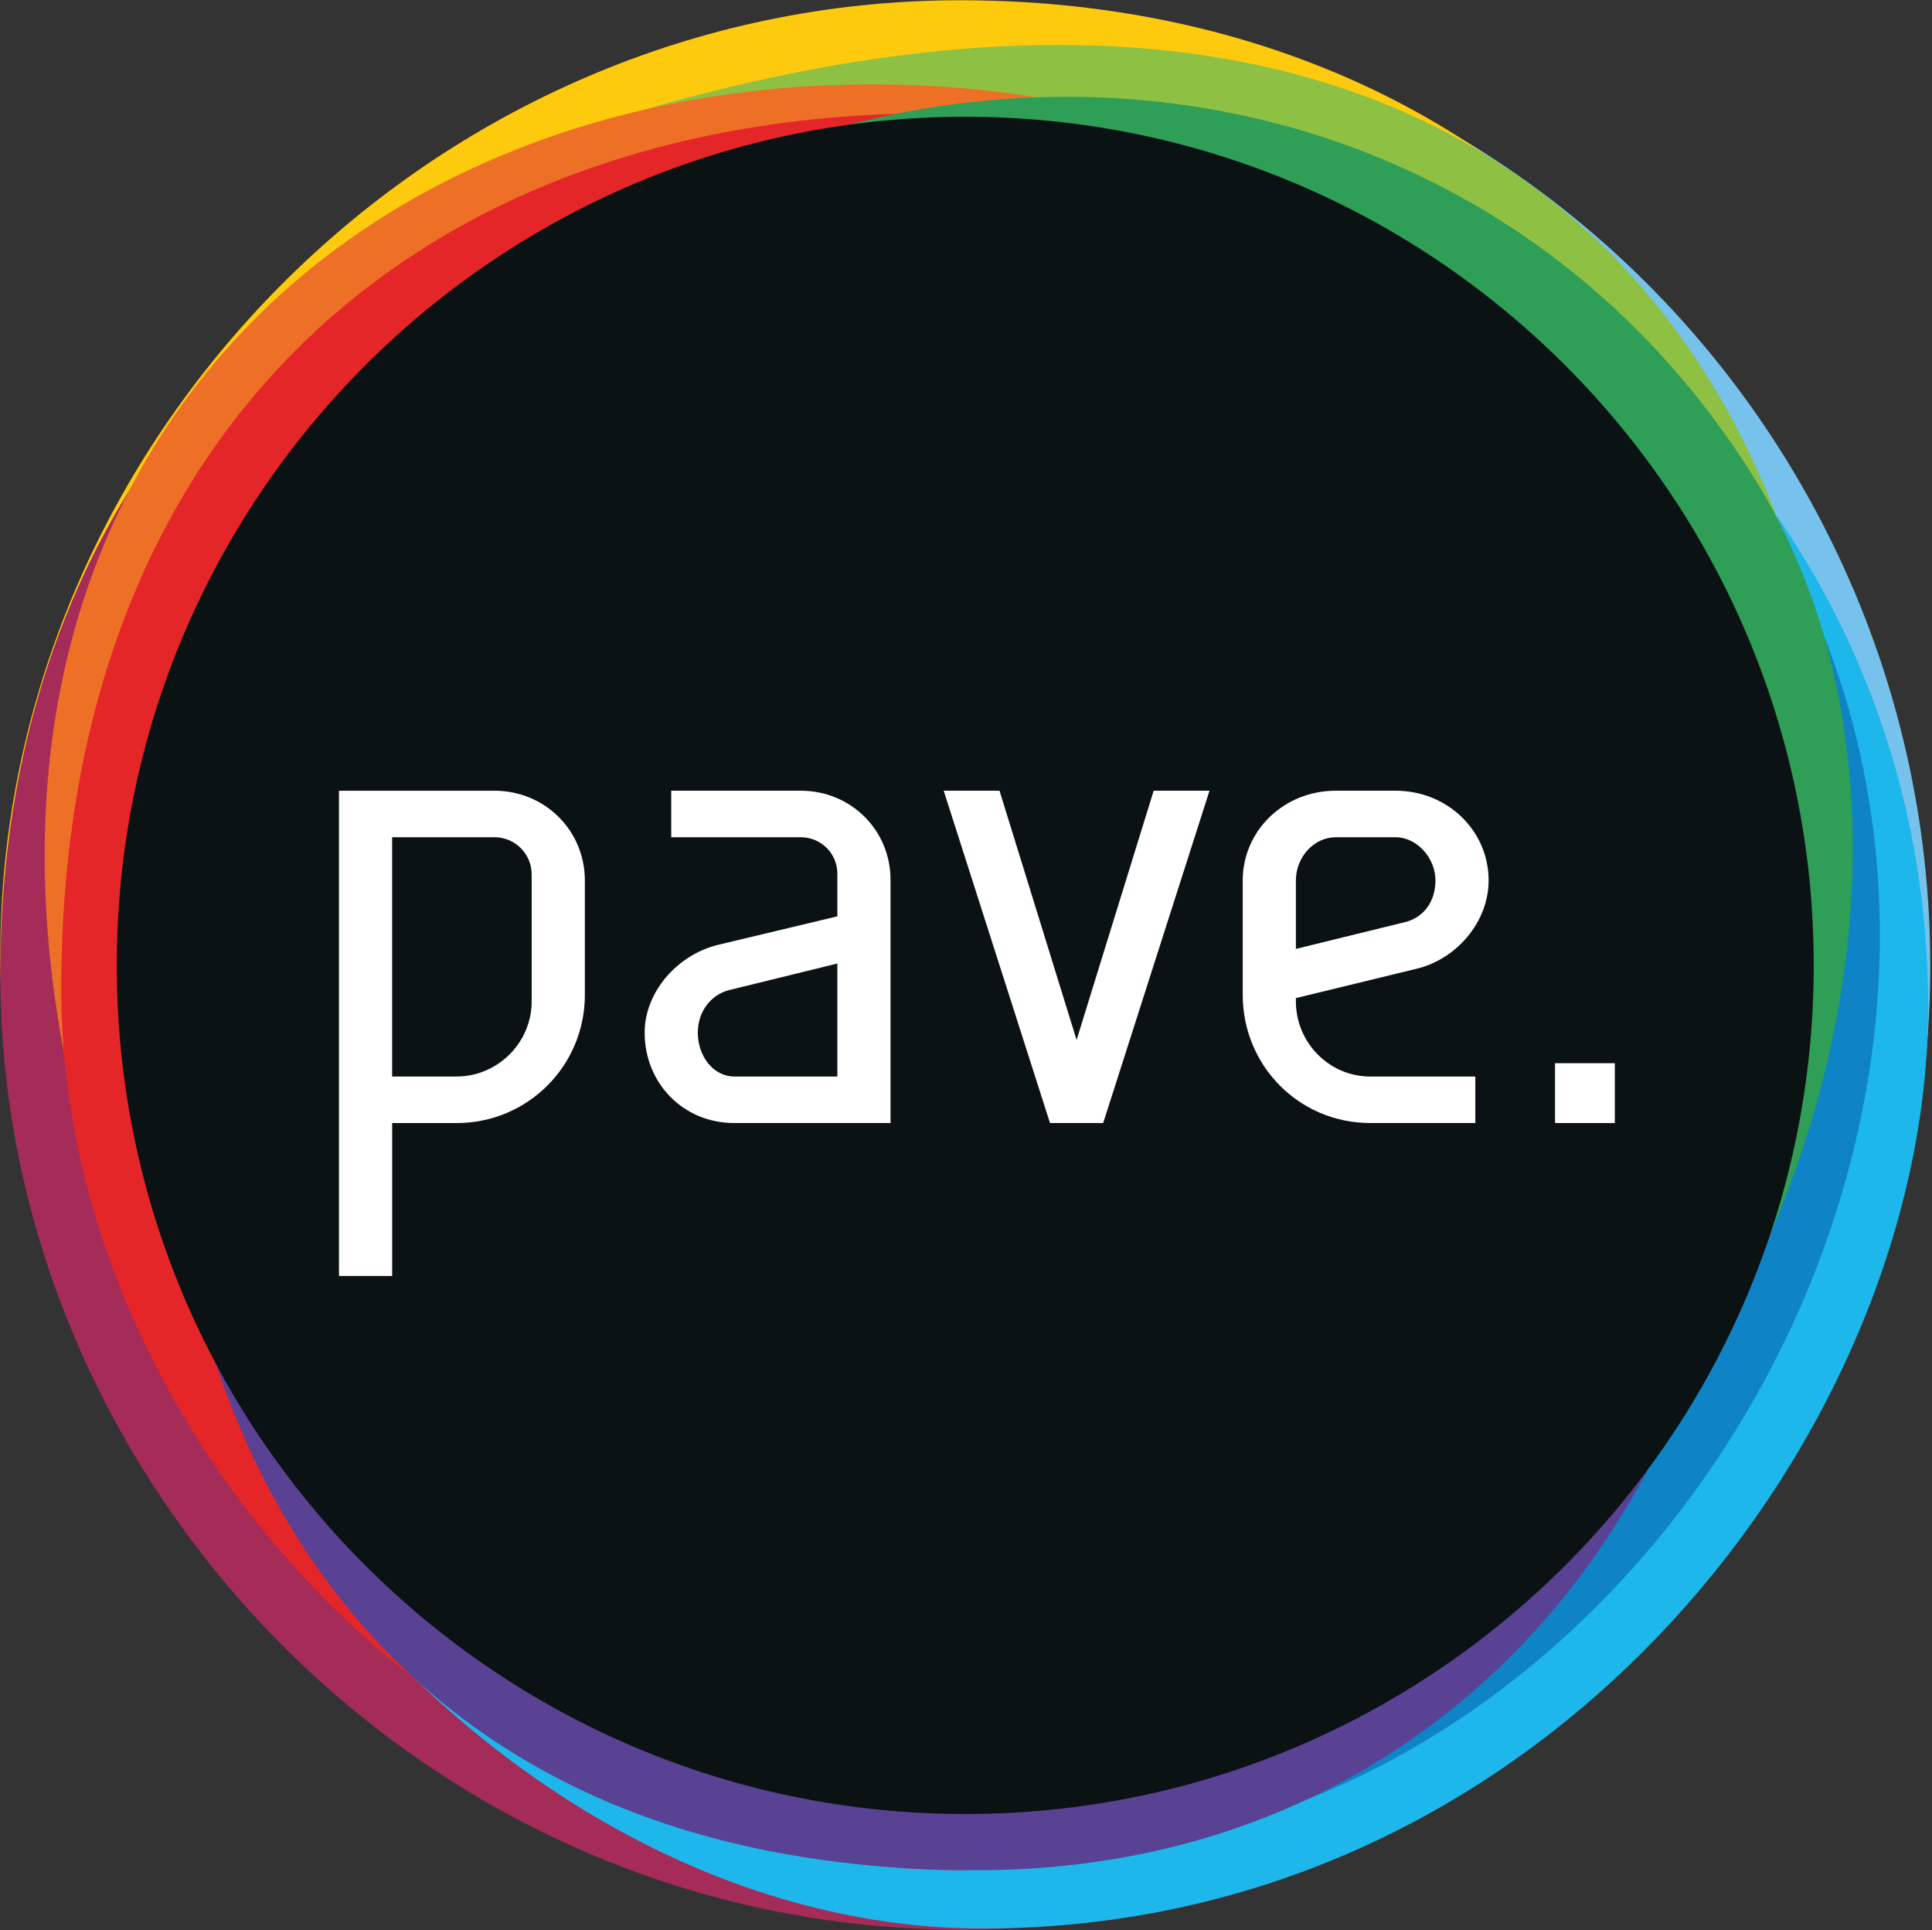
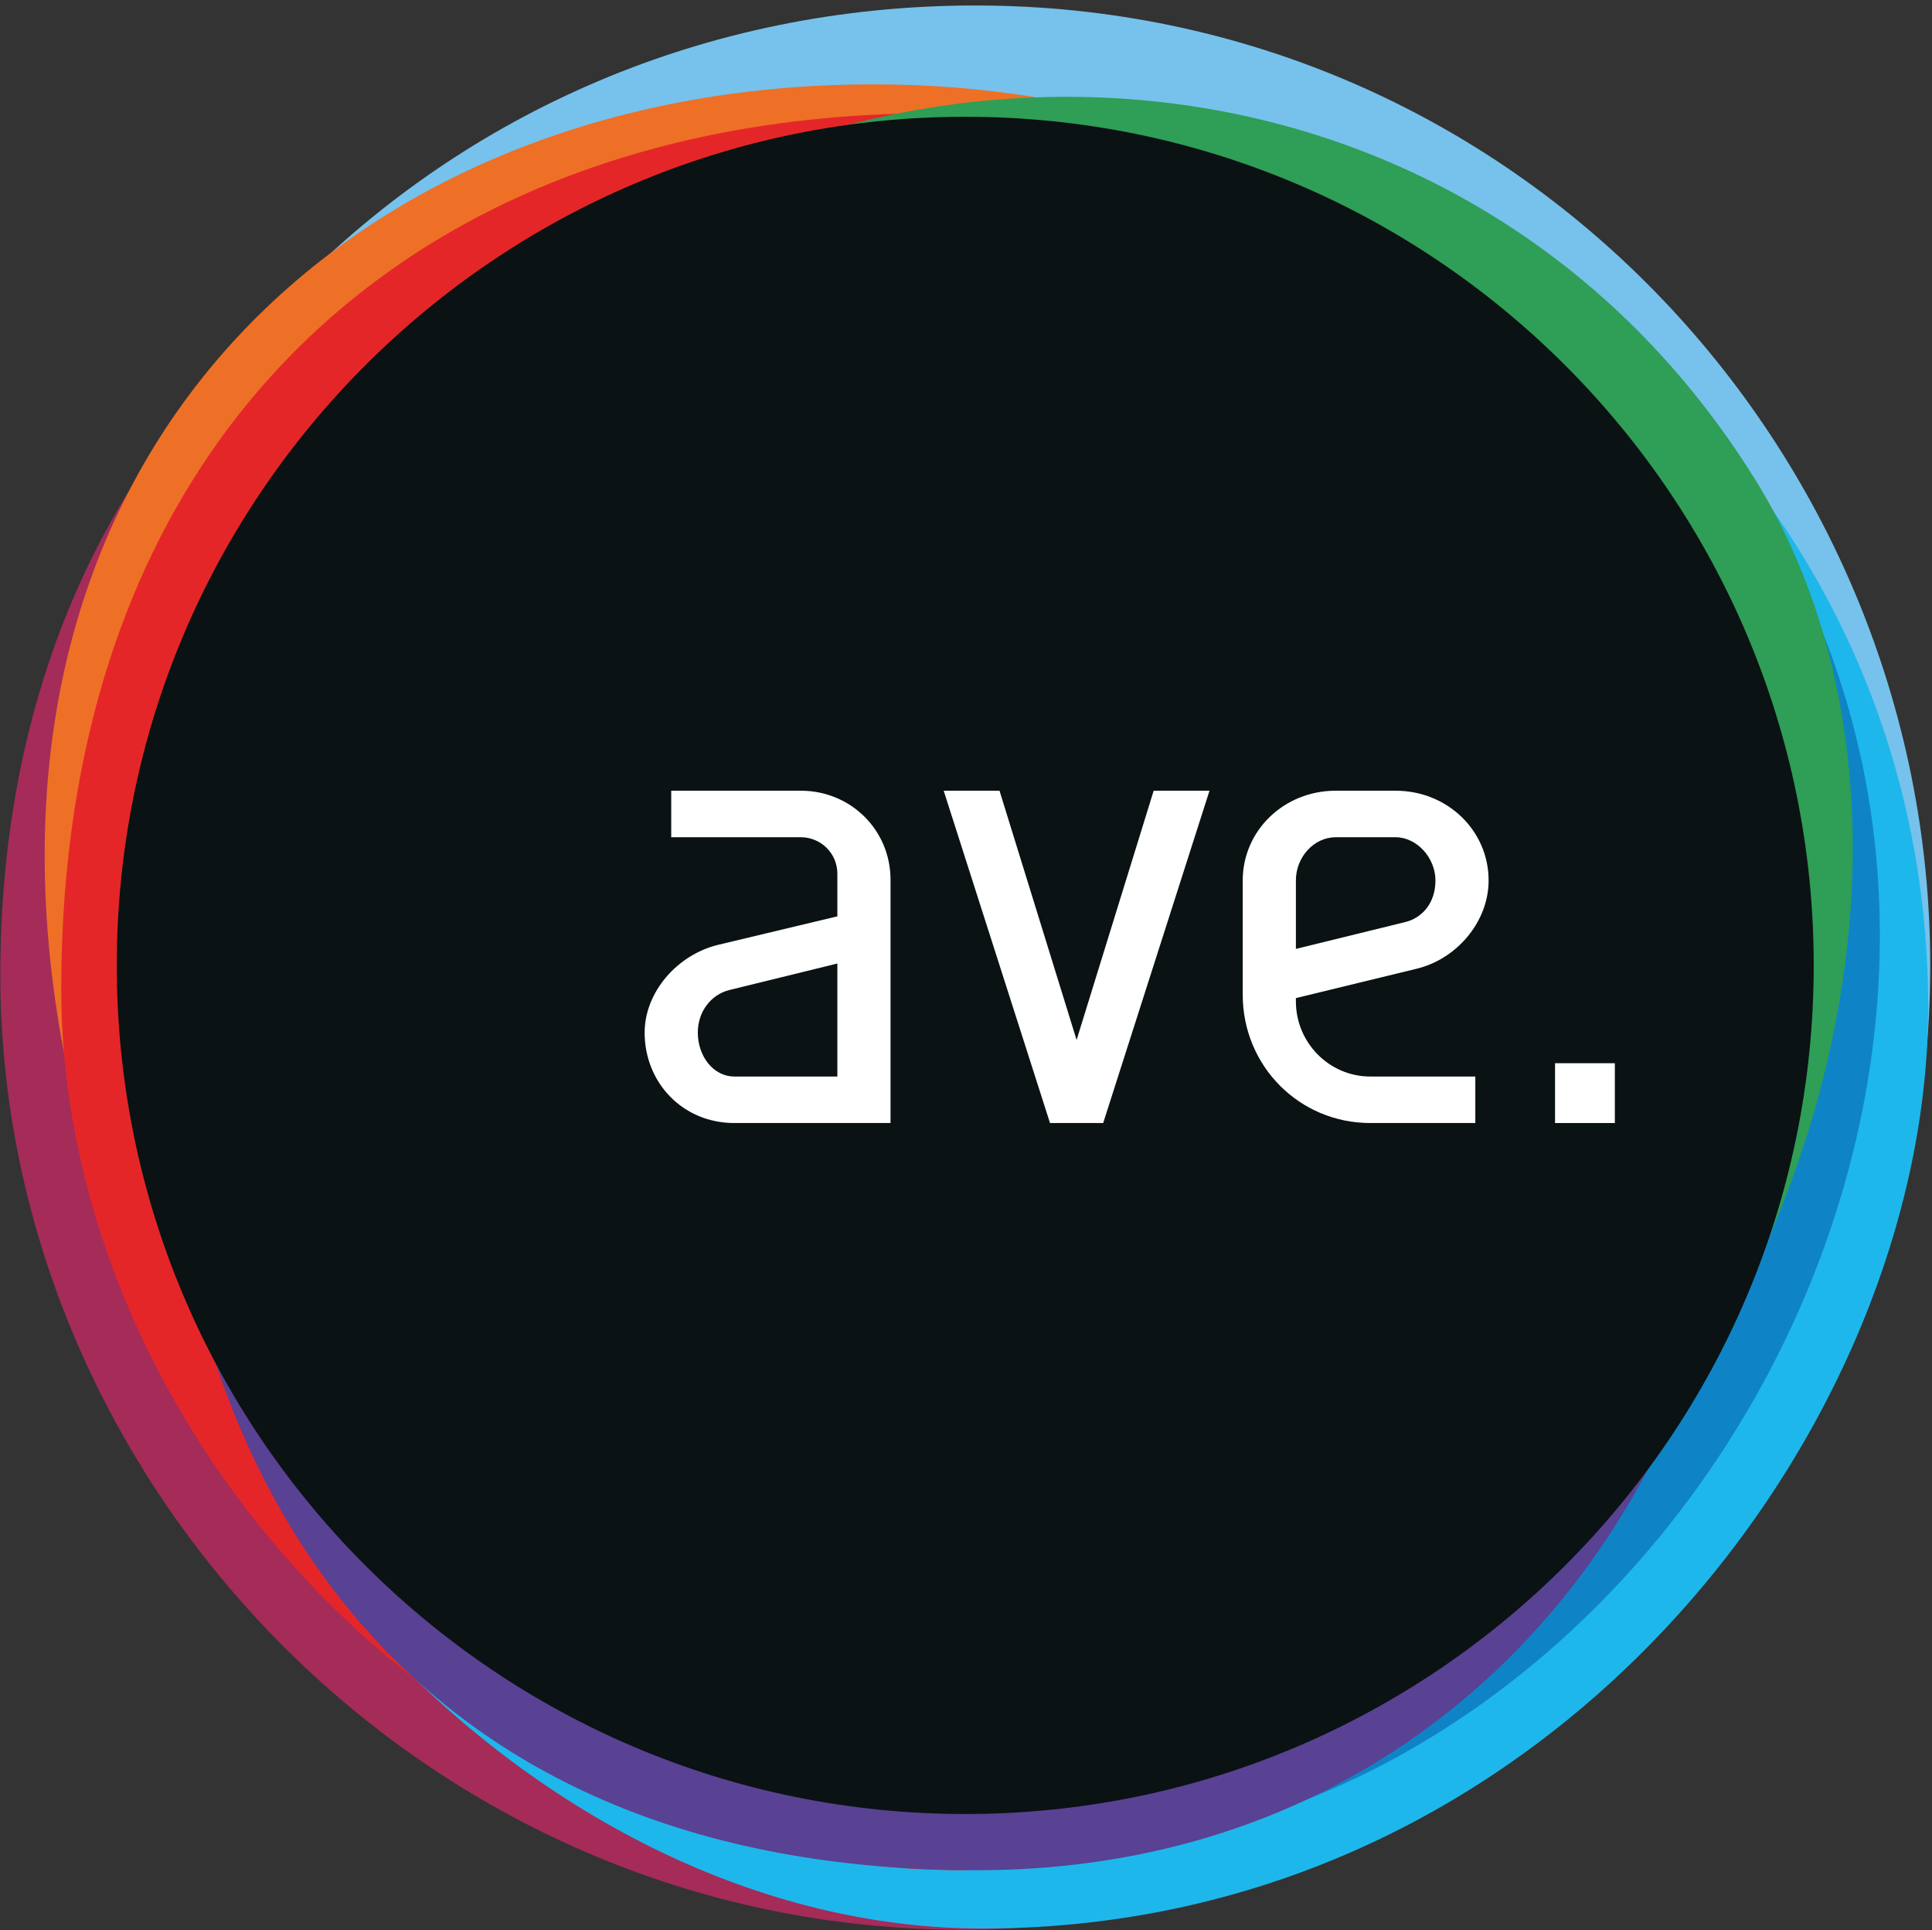
<svg xmlns="http://www.w3.org/2000/svg" width="878" height="877" viewBox="0 0 878 877" fill="none">
  <rect x="0" y="0" width="878" height="877" fill="#333333" stroke="none" />
  <path d="M877.2 438.65C877.2 204.71 689.19 2.49 443.26 2.49C197.33 2.49 9.32 198.99 9.32 438.65C9.32 678.31 203.6 872.59 443.26 872.59C682.92 872.59 877.2 678.31 877.2 438.65Z" fill="#76C2EC" />
-   <path d="M842.81 434.05C842.81 146.4 656.85 0.11 436.38 0.11C195.46 0.11 0.15 200.02 0.15 434.05C0.15 668.08 195.46 867.99 436.38 867.99C677.3 867.99 842.81 673.71 842.81 434.05Z" fill="#FECA0E" />
  <path d="M664.34 434.05C544.85 232.96 655.55 43.51 414.63 43.51C173.71 43.51 0.15 198.23 0.15 442.83C0.15 674.49 193.79 876.82 437.41 876.82C681.03 876.82 786.78 640.08 664.35 434.05H664.34Z" fill="#A52B59" />
  <path d="M876.26 457.66C876.26 237.44 700.74 65.64 480.52 65.64C260.3 65.64 52.09 234.35 52.09 454.58C52.09 674.81 245.62 876.28 446.47 876.28C705.45 876.28 876.26 647.6 876.26 457.66Z" fill="#1EB7EB" />
  <path d="M854.3 424.96C854.3 212 681.62 53.06 468.66 53.06C255.7 53.06 83.07 225.69 83.07 438.65C83.07 651.61 255.7 841.9 468.66 841.9C681.62 841.9 854.3 637.92 854.3 424.96Z" fill="#0E84C7" />
-   <path d="M836.94 402.49C837.2 173.68 687.22 -64.56 291.49 50.2C230.81 206.91 74.18 191.98 74.18 404.94C74.18 617.9 246.81 790.53 459.77 790.53C672.73 790.53 643.46 421.88 836.94 402.49Z" fill="#8EC044" />
  <path d="M769.83 408.29C769.83 198.49 625.28 34.57 388.6 38.4C158.05 42.13 -18.89 206.91 27.83 471.64C64.3 678.25 180.15 788.17 389.95 788.17C599.75 788.17 769.83 618.09 769.83 408.29Z" fill="#EE7026" />
  <path d="M579.57 424.96C579.57 203.86 549.6 206.41 459.77 52.53C213.19 37.64 27.83 177.3 27.83 449.48C27.83 646.57 202.38 849.81 438.67 849.81C524.42 695.6 579.57 646.05 579.57 424.96Z" fill="#E52628" />
  <path d="M796.85 467.6C796.85 260.99 650.48 93.5 443.87 93.5C220.52 93.5 74.55 248.8 74.55 467.6C74.55 651.78 168 849.78 443.87 849.78C661.28 849.78 796.85 674.2 796.85 467.6Z" fill="#594193" />
  <path d="M796.85 216.62C678.64 28.02 438.13 -5.03 260.55 112.51C82.97 230.04 34.28 469.28 151.82 646.87C269.35 824.45 466.33 875.43 643.92 757.9C821.5 640.37 897.91 377.85 796.86 216.62H796.85Z" fill="#2F9E56" />
  <path d="M438.66 824.24C651.615 824.24 824.25 651.606 824.25 438.65C824.25 225.695 651.615 53.06 438.66 53.06C225.704 53.06 53.07 225.695 53.07 438.65C53.07 651.606 225.704 824.24 438.66 824.24Z" fill="#0B1213" />
-   <path d="M265.79 452C265.79 484.31 239.82 510.29 207.5 510.29H178.21V579.75H154.05V359.29H224.72C247.67 359.29 265.79 377.41 265.79 400.06V452ZM178.2 489.14H207.49C226.21 489.14 241.62 473.74 241.62 455.01V397.33C241.62 387.97 234.07 380.42 224.71 380.42H178.2V489.14Z" fill="white" />
  <path d="M305.04 380.42V359.28H363.93C386.58 359.28 404.7 377.1 404.7 399.75V510.28H333.73C310.17 510.28 292.96 491.86 292.96 469.21C292.96 450.79 307.76 433.88 326.18 429.35L380.54 416.36V397.03C380.54 387.67 372.99 380.42 363.93 380.42H305.04ZM333.73 489.14H380.54V437.8L331.31 449.88C323.16 451.99 317.12 459.54 317.12 469.21C317.12 479.78 324.07 489.14 333.73 489.14Z" fill="white" />
  <path d="M524.29 359.28H549.66L501.34 510.28H477.18L428.86 359.28H454.23L489.26 472.53L524.29 359.28Z" fill="white" />
  <path d="M670.46 510.28H622.74C590.43 510.28 564.76 484.31 564.76 451.99V400.05C564.76 377.4 583.48 359.28 607.04 359.28H634.22C657.78 359.28 676.5 377.4 676.5 400.05C676.5 419.08 661.7 435.99 643.58 440.22L588.92 453.51V455.02C588.92 473.74 604.02 489.15 622.74 489.15H670.46V510.29V510.28ZM588.92 431.16L638.15 419.08C646.3 417.27 652.34 410.32 652.34 400.05C652.34 389.78 643.88 380.42 634.22 380.42H607.04C597.07 380.42 588.92 389.48 588.92 400.05V431.16Z" fill="white" />
  <path d="M706.69 483.1H733.87V510.28H706.69V483.1Z" fill="white" />
</svg>